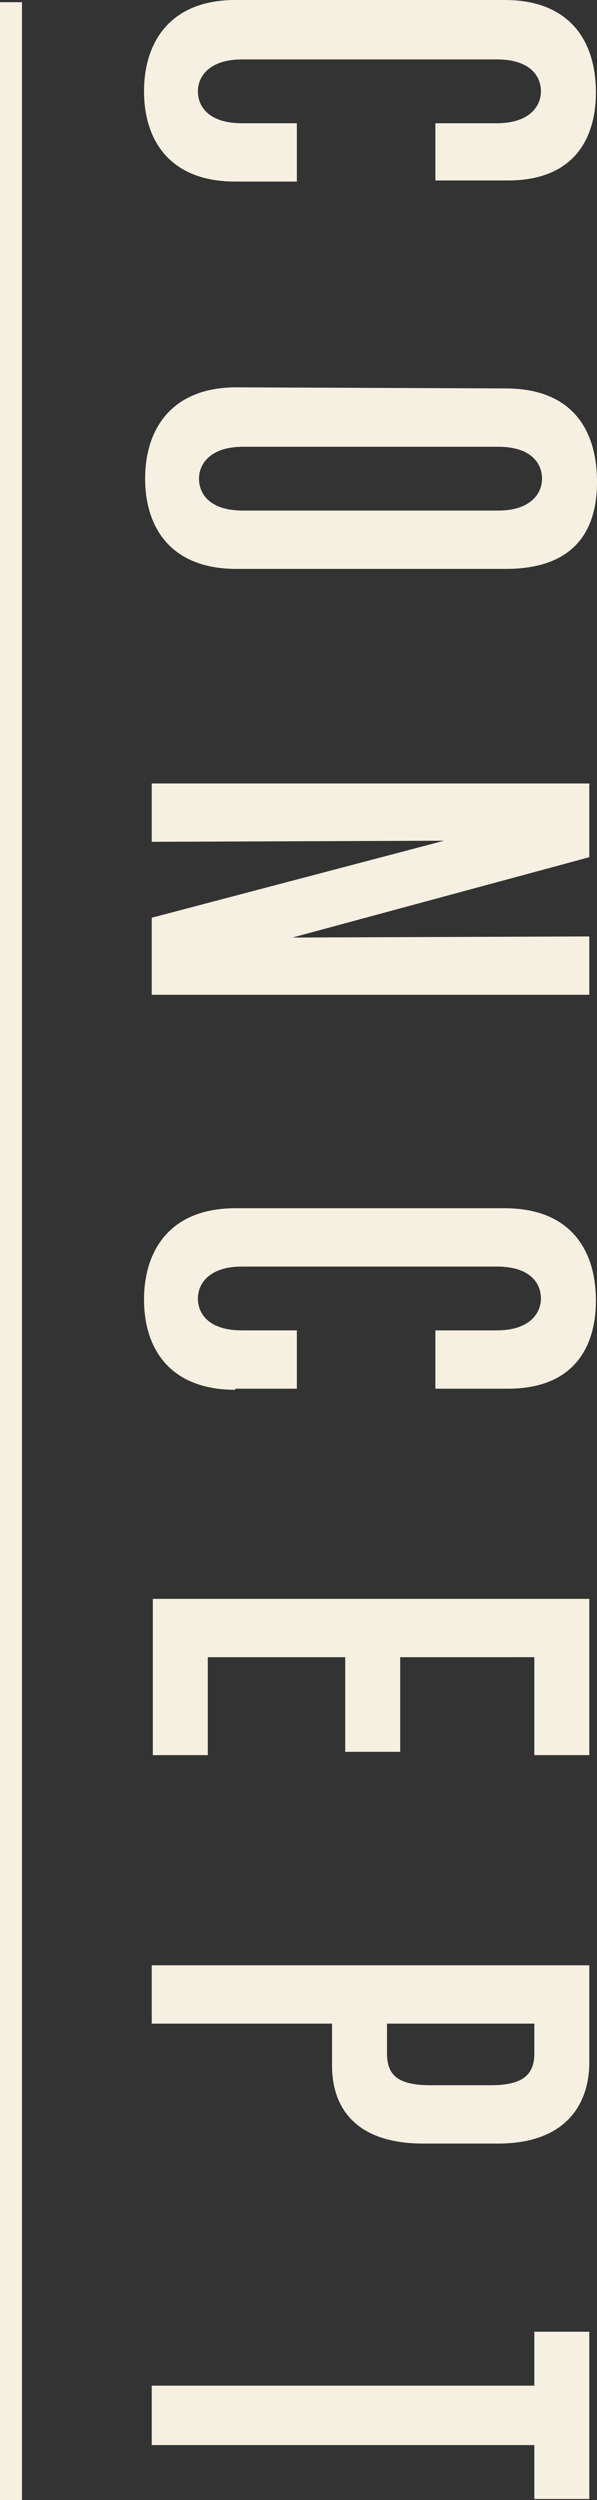
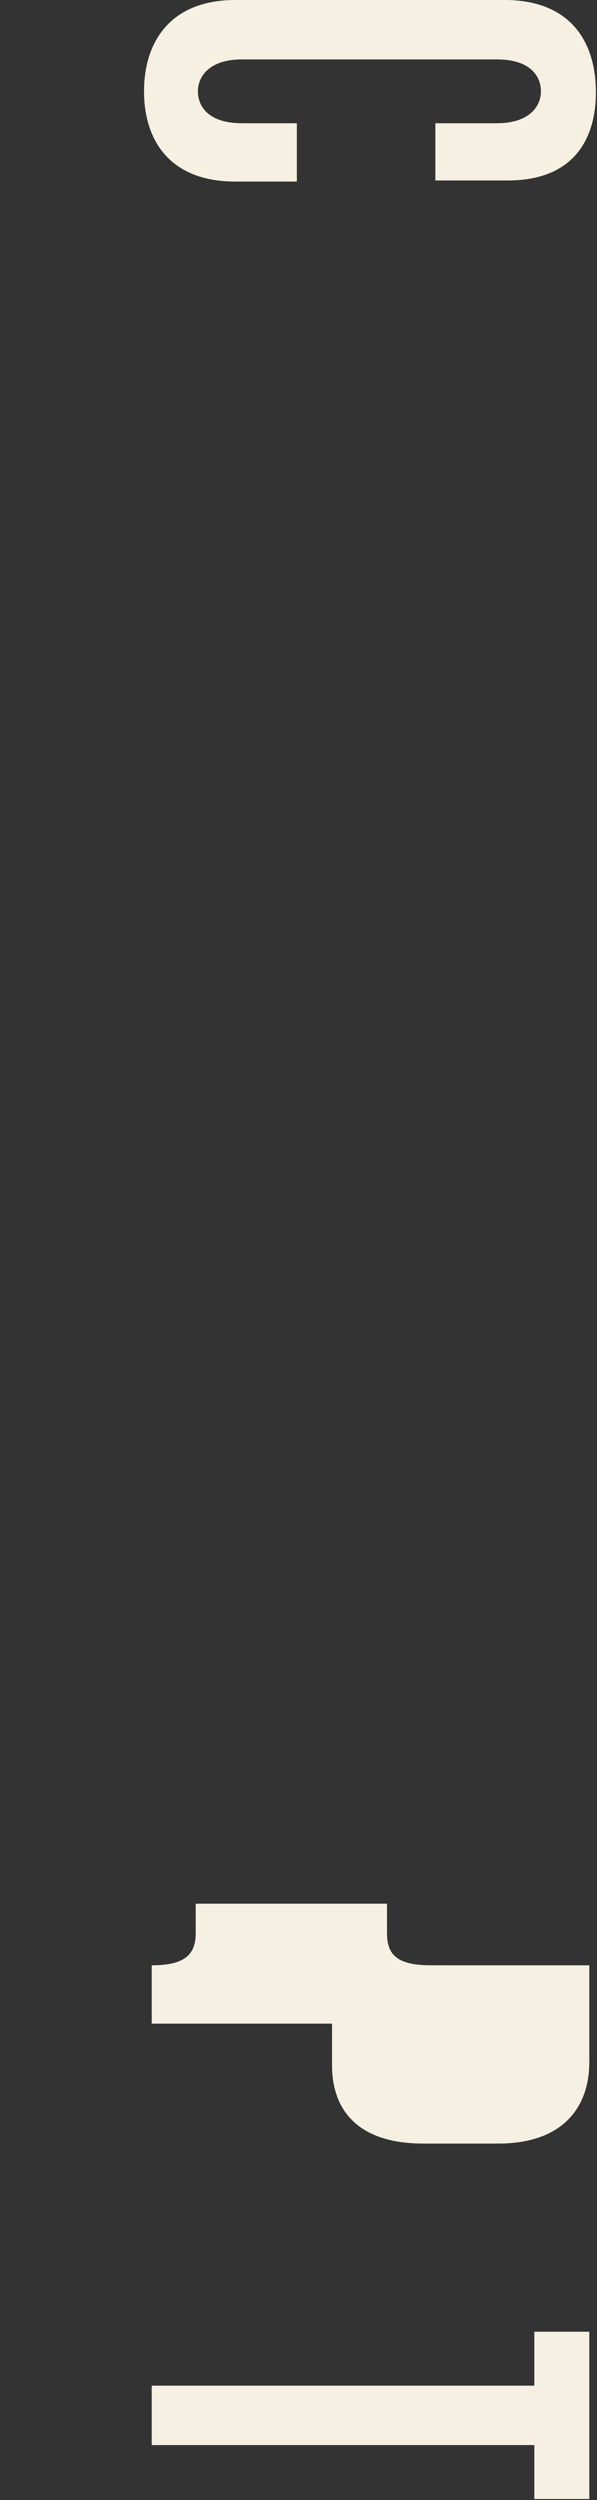
<svg xmlns="http://www.w3.org/2000/svg" version="1.1" id="レイヤー_1" x="0px" y="0px" viewBox="0 0 54.3 227.2" style="enable-background:new 0 0 54.3 227.2;" xml:space="preserve">
  <rect x="0" y="0" width="54.3" height="227.2" fill="#333333" stroke="none" />
  <style type="text/css">
	.st0{fill:#F5F0E1;}
	.st1{enable-background:new    ;}
</style>
-   <rect x="0" y="0.2" class="st0" width="2" height="227" />
  <g class="st1">
    <path class="st0" d="M21.4,16.5c-6,0-8.3-3.8-8.3-8.2c0-4.5,2.4-8.3,8.3-8.3h24.5c5.9,0,8.3,3.7,8.3,8.4c0,4.2-2,8-8,8h-6.6v-5.2   h5.6c2.9,0,4-1.5,4-2.9s-1-2.9-4-2.9H22c-2.9,0-4,1.5-4,2.9s1,2.9,4,2.9h5v5.3H21.4z" />
-     <path class="st0" d="M46,35.3c5.9,0,8.3,3.6,8.3,8.5s-2.5,7.9-8.3,7.9H21.5c-6,0-8.3-3.8-8.3-8.2c0-4.5,2.4-8.3,8.3-8.3L46,35.3   L46,35.3z M45.3,46.4c2.9,0,4-1.5,4-2.9s-1-2.9-4-2.9H22.1c-2.9,0-4,1.5-4,2.9s1,2.9,4,2.9H45.3z" />
-     <path class="st0" d="M13.8,83.4l26.6-7l-26.6,0.1v-5.3h39.8v6.7l-27,7.3l27-0.1v5.3H13.8V83.4z" />
-     <path class="st0" d="M21.4,126.3c-6,0-8.3-3.8-8.3-8.2c0-4.5,2.4-8.3,8.3-8.3h24.5c5.9,0,8.3,3.7,8.3,8.4c0,4.2-2,8-8,8h-6.6v-5.3   h5.6c2.9,0,4-1.5,4-2.9s-1-2.9-4-2.9H22c-2.9,0-4,1.5-4,2.9s1,2.9,4,2.9h5v5.3h-5.6V126.3z" />
-     <path class="st0" d="M13.8,145.3h39.8v14.2h-5v-8.9H36.4v8.6h-5v-8.6H18.9v8.9h-5v-14.2H13.8z" />
-     <path class="st0" d="M13.8,178.6h39.8v8.8c0,4-2.3,7.4-8.3,7.4h-6.8c-6,0-8.3-3.1-8.3-7.1v-3.8H13.8V178.6z M44.6,189.5   c2.9,0,4-0.9,4-2.9v-2.7H35.2v2.7c0,2,1,2.9,4,2.9H44.6z" />
+     <path class="st0" d="M13.8,178.6h39.8v8.8c0,4-2.3,7.4-8.3,7.4h-6.8c-6,0-8.3-3.1-8.3-7.1v-3.8H13.8V178.6z c2.9,0,4-0.9,4-2.9v-2.7H35.2v2.7c0,2,1,2.9,4,2.9H44.6z" />
    <path class="st0" d="M13.8,216.8h34.8v-4.9h5v15.2h-5v-4.9H13.8V216.8z" />
  </g>
</svg>